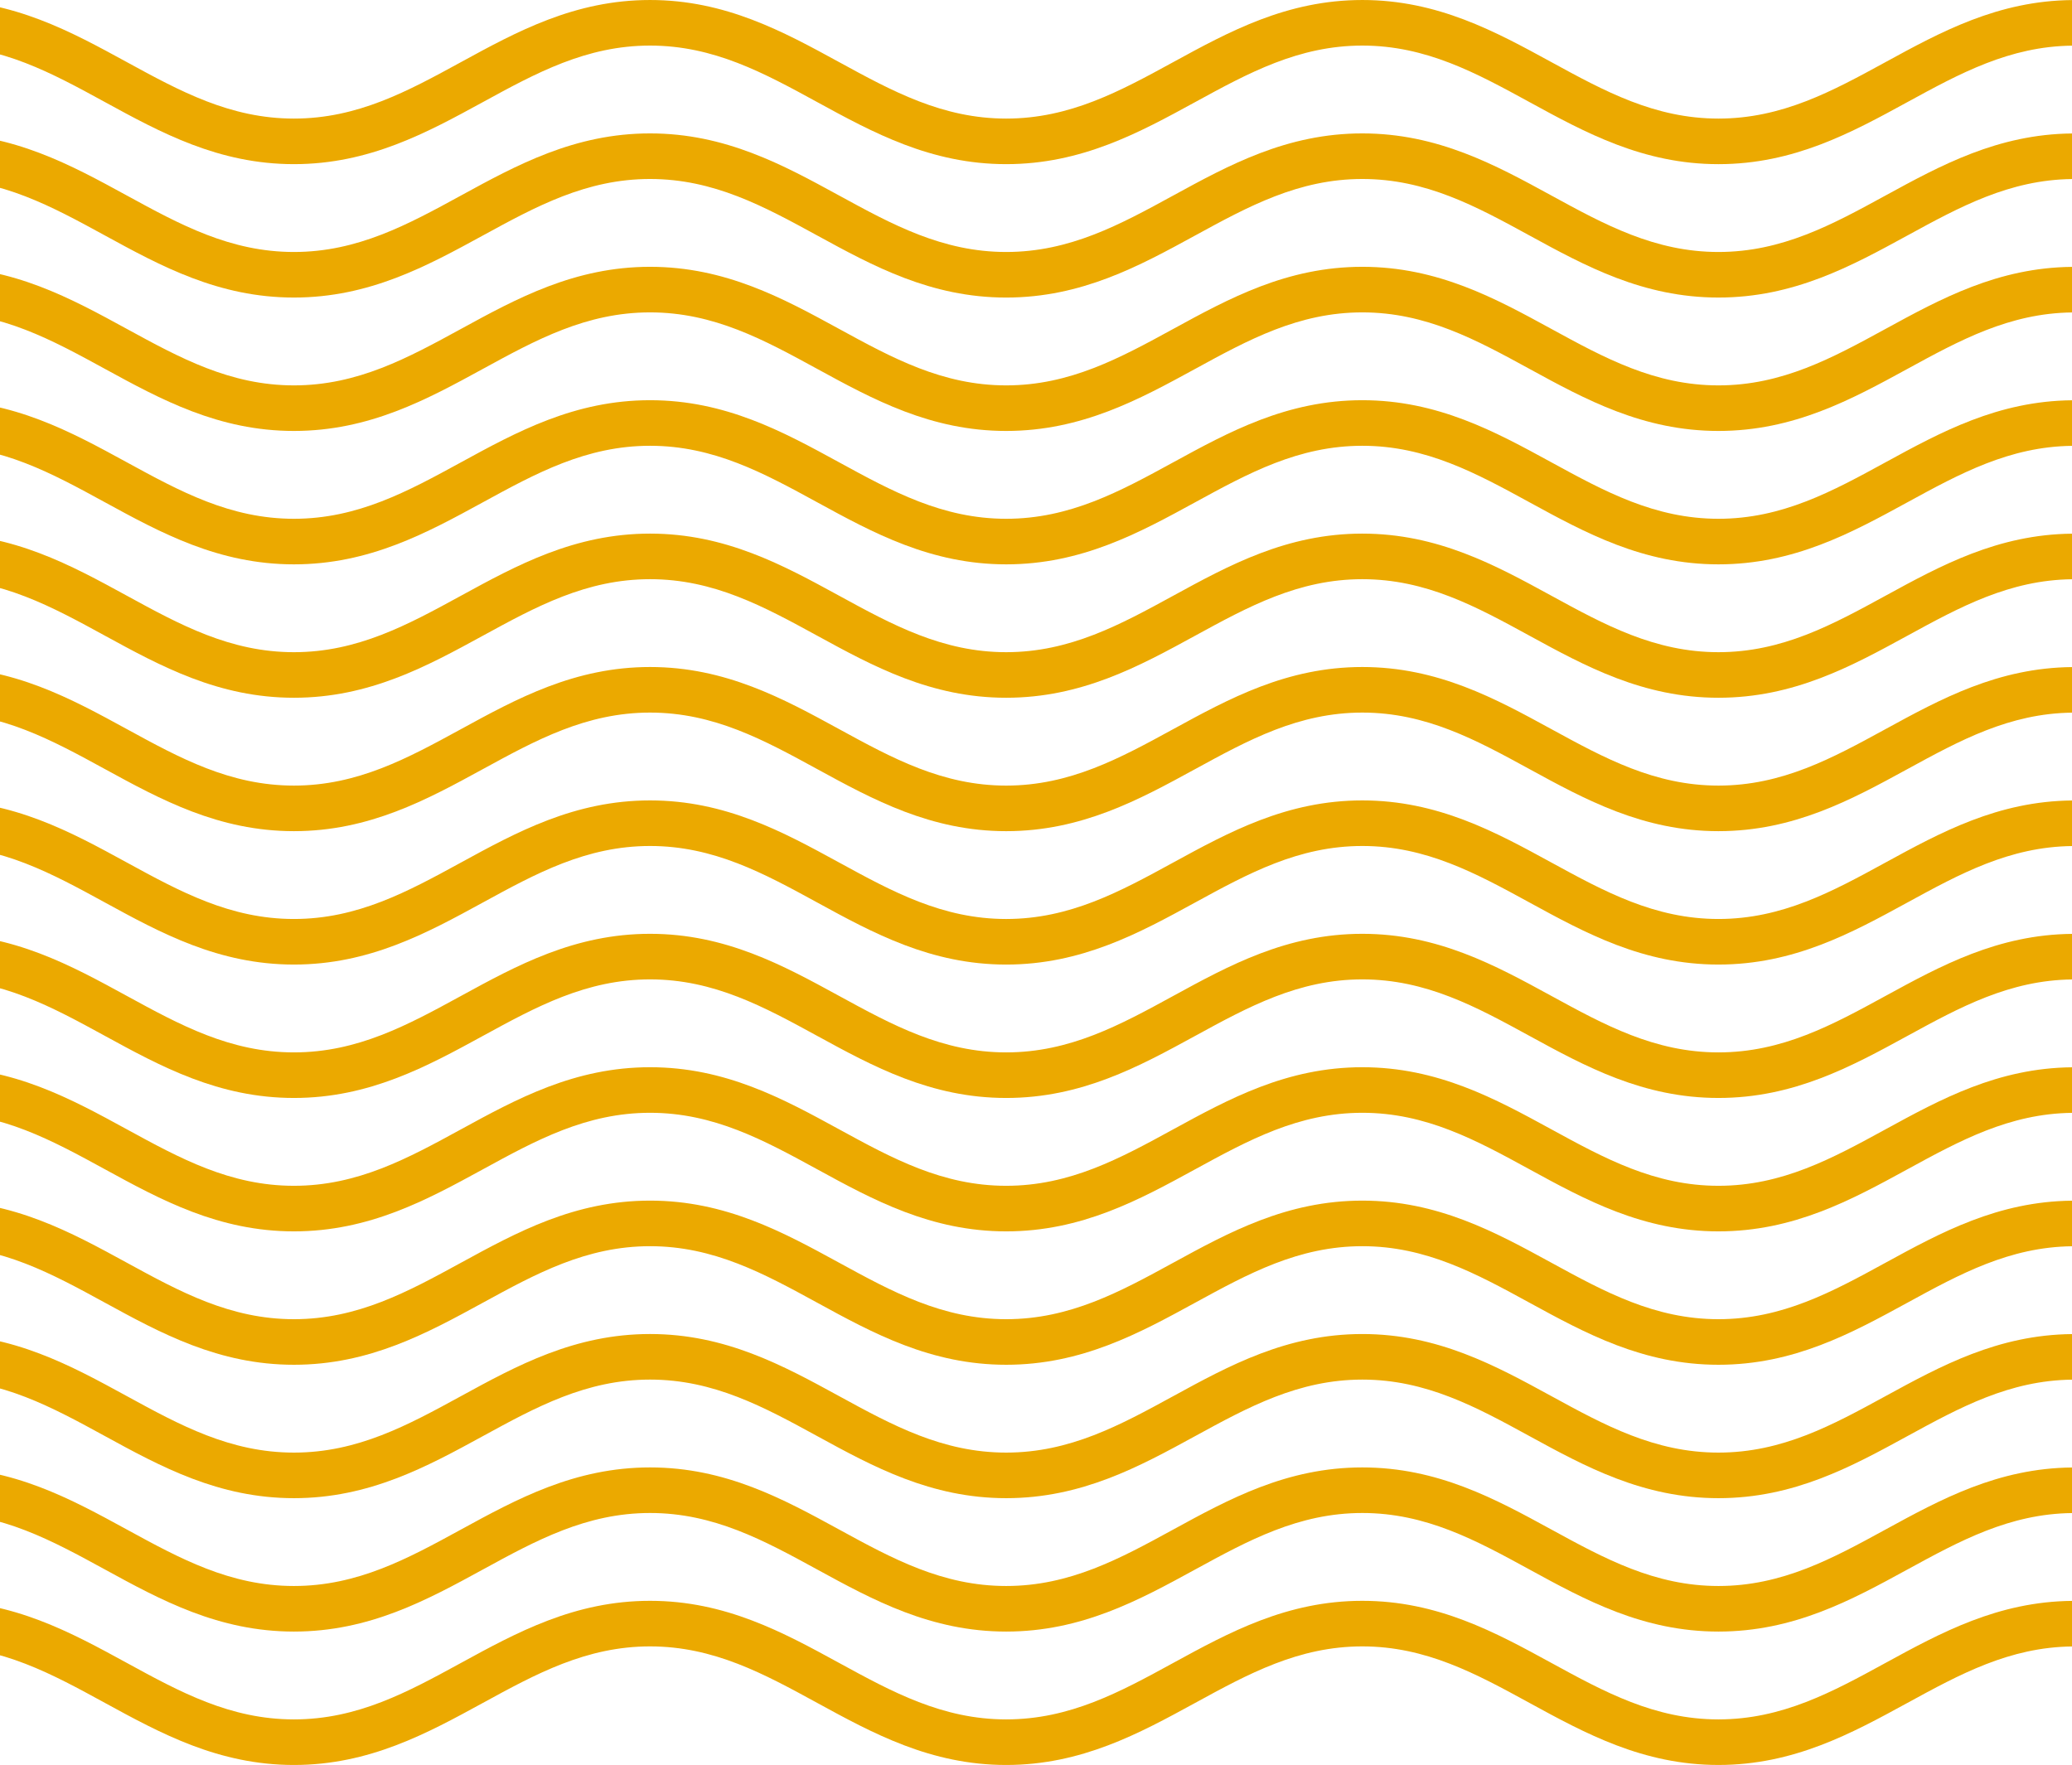
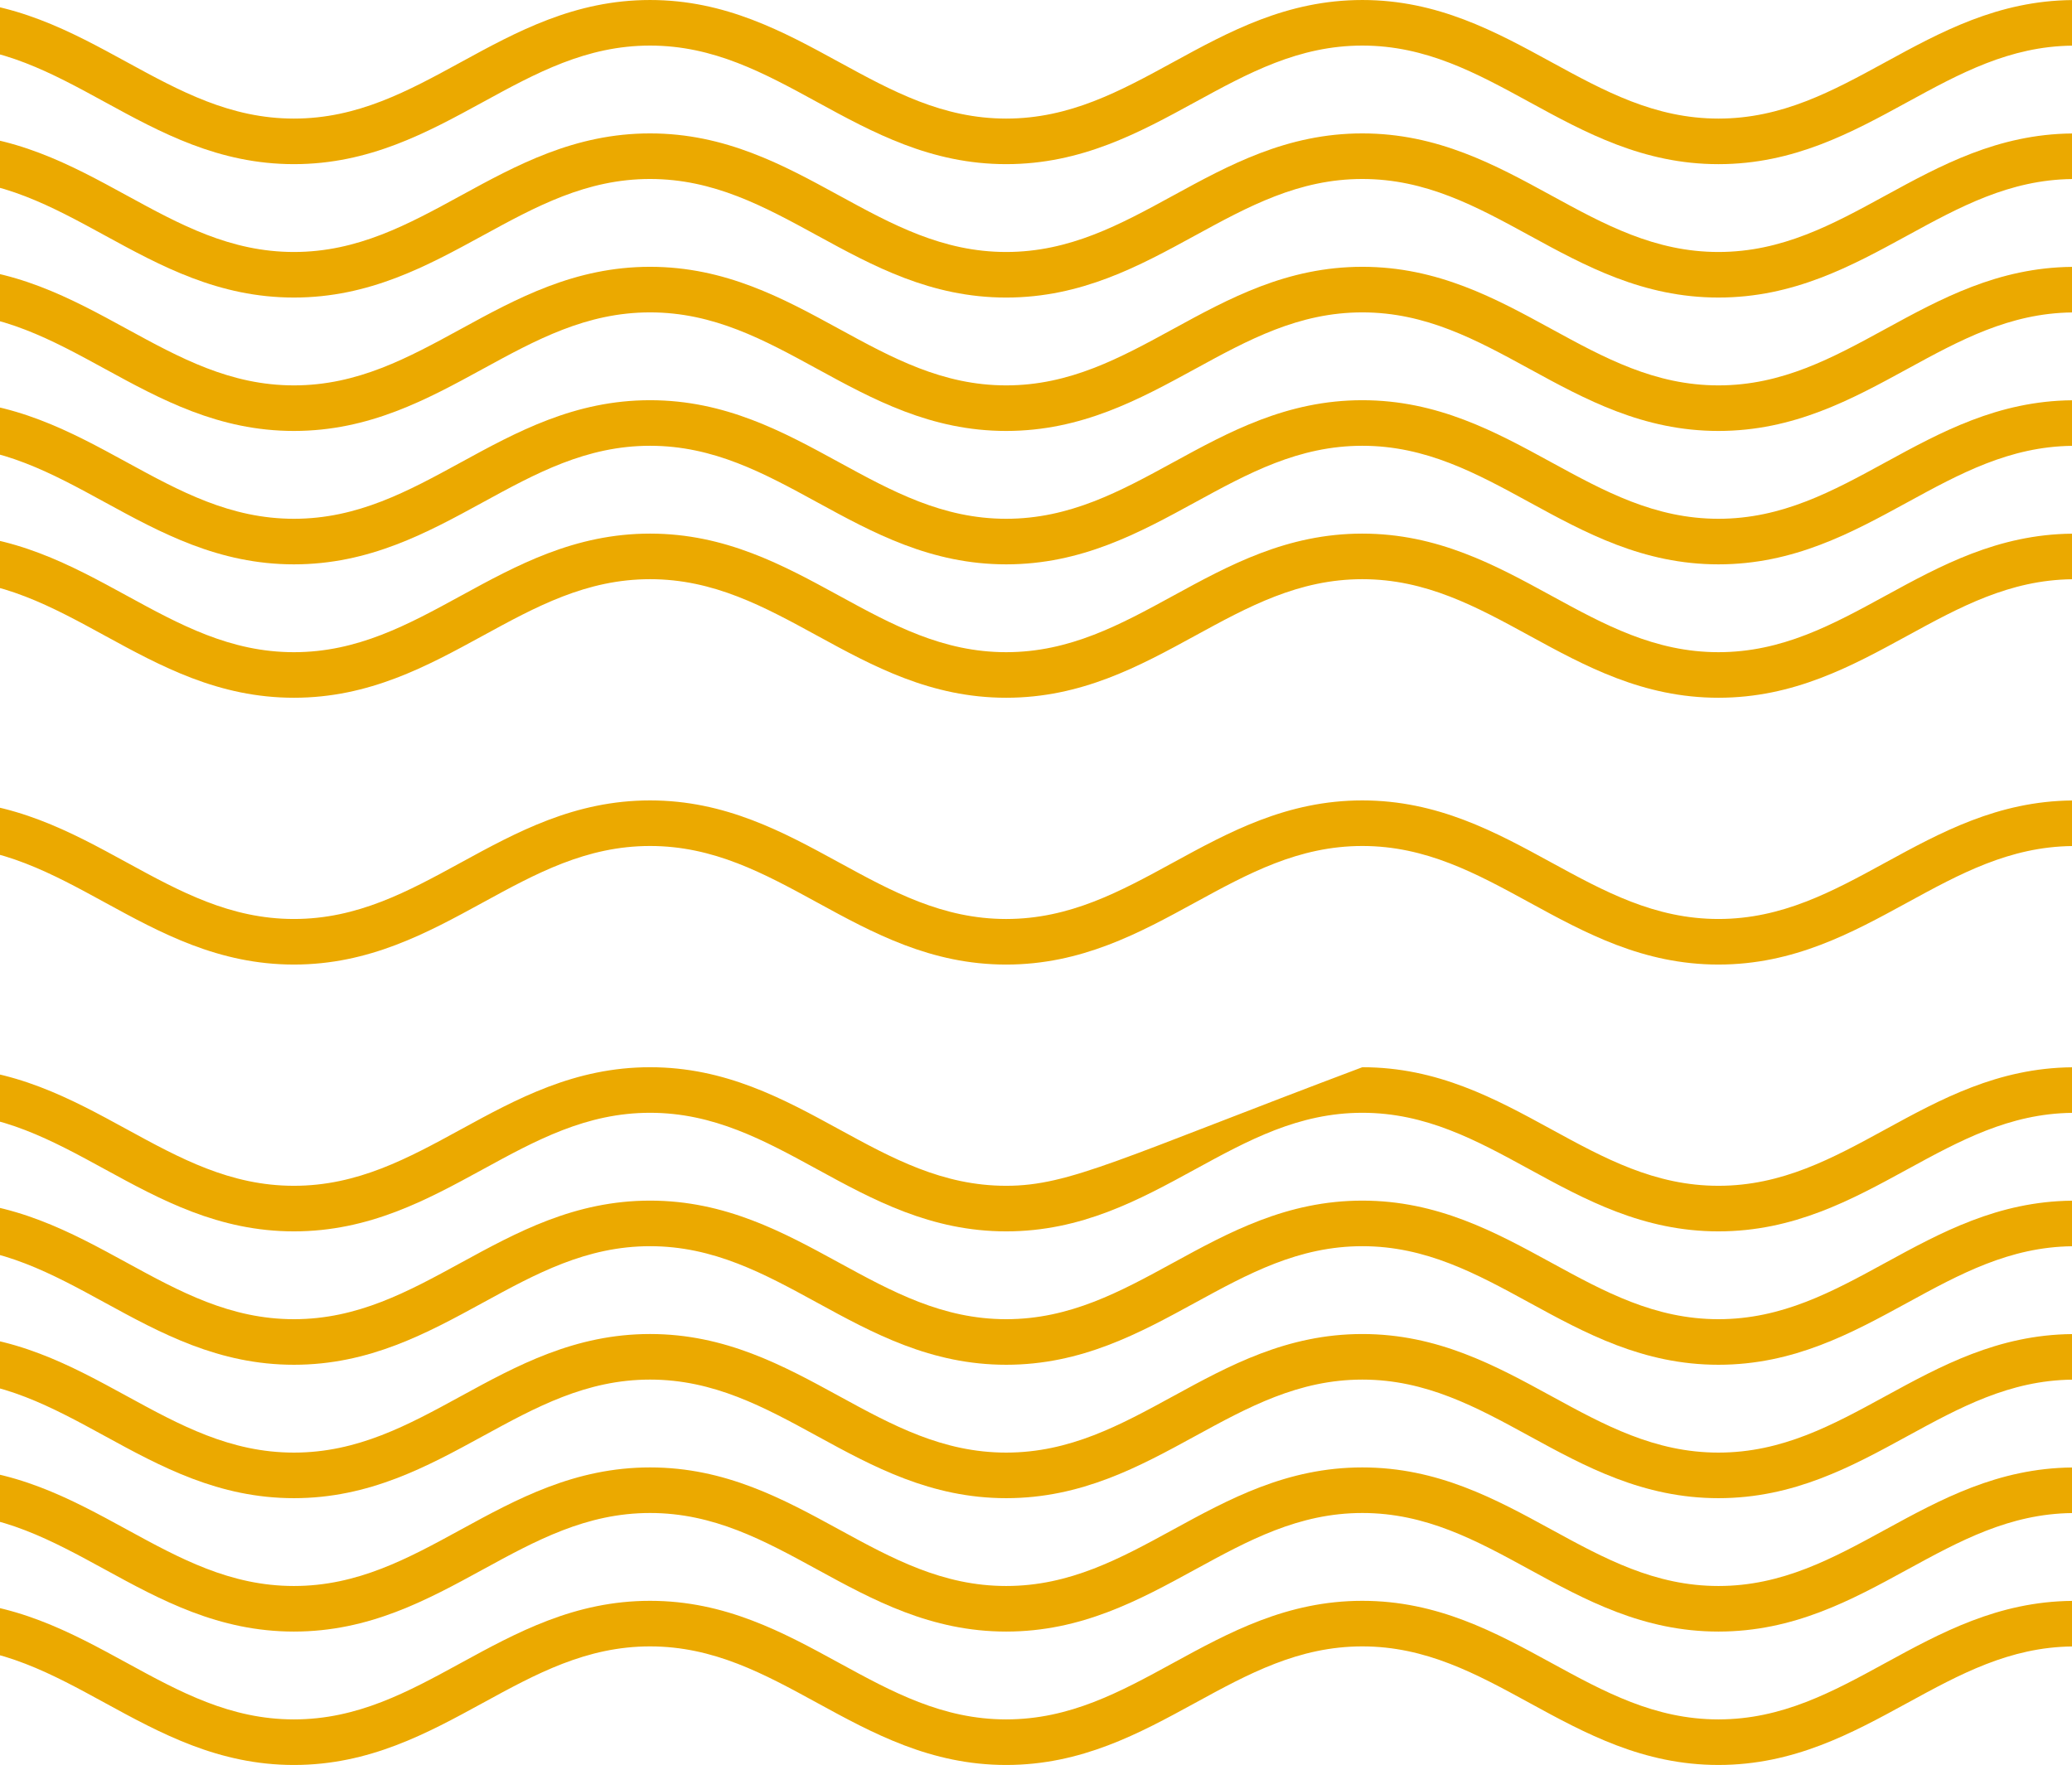
<svg xmlns="http://www.w3.org/2000/svg" width="277" height="236" viewBox="0 0 277 236" fill="none">
  <path d="M-8.315 6.093C0.202 6.093 6.918 9.763 14.027 13.647C21.496 17.729 29.219 21.95 39.295 21.949C49.371 21.949 57.094 17.729 64.563 13.649C71.672 9.764 78.388 6.094 86.905 6.094C95.422 6.094 102.138 9.764 109.248 13.649C116.716 17.73 124.44 21.949 134.515 21.949C144.591 21.949 152.314 17.73 159.783 13.649C166.893 9.765 173.608 6.095 182.125 6.094C190.643 6.093 197.358 9.764 204.468 13.649C211.936 17.73 219.66 21.95 229.735 21.95C239.811 21.95 247.535 17.73 255.004 13.648C262.016 9.816 268.648 6.202 277 6.104V0.009C267.095 0.105 259.459 4.268 252.077 8.302C244.968 12.185 238.252 15.856 229.735 15.856C221.218 15.856 214.503 12.186 207.394 8.302C199.925 4.221 192.201 0 182.125 0.001C172.049 0.002 164.325 4.221 156.856 8.302C149.747 12.186 143.032 15.856 134.515 15.856C125.998 15.856 119.283 12.186 112.174 8.302C104.705 4.221 96.981 0 86.905 0.001C76.829 0.002 69.106 4.221 61.636 8.302C54.527 12.186 47.812 15.856 39.295 15.856C30.779 15.856 24.062 12.186 16.953 8.302C9.485 4.22 1.761 0 -8.316 0C-9.883 0.004 -11.447 0.112 -13 0.322V6.477C-11.451 6.224 -9.884 6.095 -8.315 6.093Z" fill="#EBA900" />
  <path d="M-8.315 23.931C0.202 23.931 6.917 27.601 14.026 31.485C21.496 35.567 29.219 39.787 39.295 39.786C49.371 39.786 57.093 35.567 64.563 31.485C71.673 27.602 78.389 23.932 86.905 23.932C95.422 23.932 102.138 27.601 109.247 31.485C116.716 35.567 124.439 39.787 134.515 39.787C144.591 39.786 152.314 35.567 159.783 31.485C166.893 27.602 173.609 23.932 182.125 23.932C190.642 23.932 197.358 27.601 204.468 31.485C211.936 35.567 219.66 39.786 229.735 39.786C239.811 39.786 247.534 35.567 255.003 31.485C262.016 27.654 268.648 24.039 277 23.94V17.847C267.094 17.943 259.459 22.105 252.077 26.139C244.968 30.024 238.252 33.694 229.735 33.694C221.219 33.694 214.503 30.024 207.394 26.139C199.925 22.058 192.201 17.838 182.125 17.838C172.049 17.838 164.325 22.058 156.856 26.139C149.747 30.024 143.032 33.694 134.515 33.694C125.998 33.694 119.283 30.024 112.173 26.139C104.705 22.058 96.981 17.838 86.905 17.838C76.829 17.838 69.106 22.058 61.636 26.139C54.527 30.024 47.812 33.694 39.295 33.694C30.778 33.694 24.062 30.024 16.953 26.139C9.484 22.058 1.761 17.838 -8.315 17.838C-9.882 17.841 -11.447 17.948 -13 18.158V24.308C-11.451 24.057 -9.884 23.931 -8.315 23.931Z" fill="#EBA900" />
  <path d="M-8.315 41.769C0.202 41.769 6.917 45.438 14.026 49.323C21.496 53.404 29.219 57.625 39.296 57.624C49.372 57.623 57.095 53.405 64.564 49.323C71.673 45.438 78.388 41.769 86.905 41.769C95.422 41.769 102.137 45.438 109.246 49.323C116.715 53.404 124.439 57.625 134.515 57.624C144.591 57.623 152.315 53.404 159.785 49.323C166.893 45.438 173.609 41.769 182.125 41.769C190.642 41.769 197.357 45.438 204.467 49.323C211.936 53.405 219.659 57.625 229.735 57.624C239.812 57.623 247.535 53.404 255.005 49.323C262.016 45.491 268.648 41.877 277 41.778V35.684C267.095 35.781 259.46 39.943 252.078 43.977C244.968 47.861 238.253 51.531 229.735 51.531C221.218 51.531 214.503 47.862 207.394 43.977C199.925 39.895 192.202 35.675 182.125 35.676C172.049 35.676 164.326 39.896 156.858 43.977C149.748 47.861 143.033 51.531 134.515 51.531C125.998 51.532 119.283 47.861 112.173 43.977C104.704 39.896 96.981 35.676 86.905 35.676C76.83 35.676 69.106 39.895 61.637 43.977C54.528 47.862 47.812 51.531 39.295 51.531C30.778 51.531 24.063 47.861 16.953 43.977C9.484 39.896 1.761 35.676 -8.315 35.676C-9.882 35.678 -11.447 35.785 -12.999 35.995V42.146C-11.45 41.895 -9.884 41.769 -8.315 41.769Z" fill="#EBA900" />
  <path d="M-8.315 59.606C0.202 59.606 6.917 63.276 14.026 67.16C21.496 71.242 29.219 75.462 39.295 75.461C49.371 75.461 57.094 71.242 64.564 67.16C71.673 63.276 78.389 59.606 86.905 59.606C95.422 59.606 102.137 63.276 109.246 67.16C116.715 71.242 124.439 75.462 134.515 75.461C144.591 75.461 152.315 71.242 159.785 67.16C166.893 63.276 173.609 59.606 182.125 59.606C190.642 59.606 197.357 63.276 204.467 67.16C211.936 71.242 219.659 75.462 229.735 75.461C239.812 75.461 247.535 71.242 255.005 67.16C262.016 63.329 268.648 59.714 277 59.615V53.522C267.095 53.618 259.46 57.78 252.077 61.814C244.968 65.699 238.252 69.368 229.735 69.368C221.219 69.368 214.503 65.699 207.393 61.814C199.924 57.733 192.201 53.513 182.125 53.513C172.048 53.513 164.326 57.733 156.858 61.814C149.748 65.699 143.032 69.368 134.515 69.368C125.998 69.369 119.282 65.699 112.172 61.814C104.704 57.733 96.981 53.513 86.905 53.513C76.829 53.513 69.106 57.733 61.637 61.814C54.527 65.699 47.812 69.368 39.295 69.368C30.779 69.368 24.062 65.699 16.953 61.814C9.484 57.734 1.761 53.514 -8.315 53.514C-9.882 53.517 -11.447 53.624 -12.999 53.834V59.985C-11.45 59.734 -9.884 59.607 -8.315 59.606Z" fill="#EBA900" />
  <path d="M-8.315 77.444C0.202 77.444 6.917 81.114 14.027 84.999C21.496 89.079 29.219 93.3 39.295 93.299C49.371 93.299 57.095 89.079 64.564 84.998C71.673 81.114 78.388 77.444 86.905 77.444C95.422 77.443 102.137 81.114 109.246 84.998C116.715 89.079 124.439 93.299 134.515 93.299C144.591 93.299 152.315 89.079 159.785 84.998C166.893 81.114 173.609 77.444 182.125 77.444C190.642 77.444 197.357 81.114 204.466 84.998C211.936 89.079 219.659 93.299 229.735 93.299C239.812 93.299 247.535 89.079 255.005 84.998C262.016 81.166 268.648 77.552 277 77.453V71.36C267.095 71.456 259.46 75.618 252.078 79.652C244.968 83.536 238.252 87.206 229.735 87.206C221.219 87.206 214.502 83.536 207.393 79.652C199.924 75.571 192.201 71.351 182.125 71.351C172.049 71.351 164.326 75.571 156.858 79.651C149.748 83.536 143.033 87.205 134.515 87.206C125.998 87.206 119.283 83.536 112.173 79.651C104.704 75.57 96.981 71.351 86.905 71.351C76.83 71.351 69.106 75.571 61.637 79.652C54.528 83.537 47.812 87.206 39.295 87.207C30.778 87.207 24.063 83.537 16.954 79.652C9.484 75.571 1.761 71.351 -8.315 71.351C-9.882 71.353 -11.447 71.46 -12.999 71.67V77.821C-11.45 77.57 -9.884 77.444 -8.315 77.444Z" fill="#EBA900" />
-   <path d="M-8.315 95.281C0.202 95.281 6.917 98.951 14.027 102.836C21.496 106.917 29.219 111.137 39.295 111.137C49.371 111.137 57.095 106.917 64.564 102.836C71.674 98.951 78.388 95.282 86.905 95.281C95.423 95.281 102.138 98.951 109.247 102.836C116.716 106.917 124.44 111.138 134.515 111.138C144.591 111.138 152.315 106.917 159.784 102.836C166.893 98.951 173.608 95.282 182.125 95.281C190.643 95.281 197.357 98.951 204.467 102.836C211.936 106.917 219.66 111.138 229.736 111.137C239.812 111.136 247.535 106.917 255.004 102.836C262.016 99.004 268.648 95.389 277 95.291V89.197C267.095 89.293 259.46 93.455 252.077 97.489C244.968 101.374 238.253 105.044 229.736 105.044C221.22 105.044 214.503 101.374 207.394 97.49C199.925 93.408 192.201 89.188 182.126 89.188C172.05 89.188 164.326 93.409 156.857 97.49C149.748 101.374 143.033 105.044 134.516 105.045C125.998 105.045 119.283 101.374 112.174 97.49C104.705 93.409 96.981 89.188 86.906 89.188C76.83 89.188 69.107 93.408 61.638 97.49C54.528 101.374 47.812 105.044 39.295 105.044C30.778 105.044 24.063 101.374 16.954 97.489C9.485 93.408 1.761 89.188 -8.314 89.188C-9.881 89.191 -11.446 89.298 -12.999 89.508V95.658C-11.45 95.408 -9.884 95.282 -8.315 95.281Z" fill="#EBA900" />
  <path d="M-8.315 113.119C0.202 113.119 6.917 116.789 14.027 120.673C21.496 124.755 29.219 128.974 39.295 128.974C49.371 128.974 57.095 124.755 64.564 120.673C71.673 116.789 78.388 113.119 86.905 113.119C95.422 113.118 102.138 116.789 109.247 120.673C116.716 124.755 124.44 128.975 134.515 128.975C144.591 128.975 152.315 124.755 159.784 120.673C166.893 116.79 173.608 113.119 182.125 113.119C190.642 113.118 197.357 116.789 204.467 120.673C211.936 124.755 219.66 128.975 229.736 128.974C239.812 128.974 247.534 124.755 255.004 120.673C262.016 116.842 268.648 113.226 277 113.128V107.035C267.095 107.131 259.46 111.293 252.077 115.327C244.968 119.212 238.252 122.881 229.736 122.881C221.219 122.881 214.503 119.212 207.393 115.327C199.924 111.245 192.201 107.026 182.125 107.026C172.049 107.026 164.326 111.246 156.856 115.327C149.747 119.212 143.032 122.881 134.515 122.882C125.998 122.883 119.283 119.212 112.174 115.327C104.705 111.246 96.981 107.026 86.905 107.026C76.829 107.026 69.107 111.246 61.637 115.327C54.527 119.211 47.812 122.881 39.295 122.881C30.777 122.882 24.063 119.212 16.953 115.327C9.484 111.245 1.761 107.026 -8.315 107.026C-9.882 107.029 -11.447 107.136 -13 107.346V113.496C-11.451 113.246 -9.884 113.119 -8.315 113.119Z" fill="#EBA900" />
-   <path d="M-8.315 130.957C0.202 130.957 6.918 134.626 14.027 138.511C21.496 142.592 29.219 146.812 39.295 146.812C49.371 146.812 57.095 142.592 64.564 138.511C71.673 134.626 78.388 130.957 86.905 130.956C95.422 130.956 102.138 134.626 109.247 138.511C116.716 142.592 124.44 146.812 134.515 146.813C144.591 146.813 152.315 142.592 159.784 138.511C166.893 134.627 173.608 130.957 182.125 130.956C190.643 130.956 197.357 134.626 204.467 138.511C211.936 142.592 219.66 146.812 229.735 146.812C239.811 146.812 247.535 142.592 255.004 138.511C262.016 134.679 268.648 131.065 277 130.966V124.872C267.095 124.968 259.459 129.131 252.077 133.165C244.968 137.049 238.253 140.719 229.736 140.72C221.219 140.72 214.504 137.049 207.395 133.165C199.925 129.083 192.201 124.863 182.126 124.863C172.05 124.863 164.327 129.083 156.857 133.165C149.748 137.049 143.033 140.719 134.516 140.72C125.998 140.72 119.284 137.049 112.175 133.165C104.705 129.083 96.982 124.863 86.906 124.863C76.83 124.863 69.108 129.083 61.638 133.165C54.528 137.049 47.813 140.719 39.295 140.719C30.778 140.719 24.064 137.049 16.954 133.165C9.485 129.083 1.762 124.863 -8.315 124.864C-9.881 124.867 -11.446 124.973 -12.999 125.184V131.334C-11.45 131.083 -9.884 130.957 -8.315 130.957Z" fill="#EBA900" />
-   <path d="M-8.315 148.794C0.202 148.794 6.918 152.464 14.027 156.348C21.496 160.43 29.219 164.65 39.295 164.65C49.372 164.65 57.094 160.43 64.564 156.349C71.673 152.464 78.388 148.794 86.905 148.794C95.421 148.794 102.138 152.464 109.248 156.348C116.716 160.43 124.44 164.65 134.515 164.65C144.591 164.65 152.314 160.43 159.783 156.348C166.893 152.464 173.609 148.795 182.126 148.794C190.643 148.793 197.357 152.464 204.467 156.349C211.936 160.43 219.66 164.65 229.735 164.65C239.811 164.65 247.534 160.43 255.003 156.348C262.016 152.517 268.648 148.902 277 148.803V142.711C267.094 142.806 259.459 146.969 252.077 151.003C244.968 154.888 238.253 158.557 229.736 158.557C221.219 158.558 214.504 154.888 207.394 151.003C199.925 146.922 192.202 142.702 182.126 142.702C172.051 142.702 164.327 146.922 156.857 151.003C149.748 154.888 143.033 158.557 134.516 158.557C125.998 158.558 119.284 154.888 112.175 151.003C104.705 146.922 96.982 142.701 86.905 142.702C76.829 142.702 69.107 146.922 61.637 151.003C54.528 154.888 47.813 158.557 39.296 158.557C30.779 158.557 24.064 154.888 16.955 151.003C9.485 146.922 1.762 142.701 -8.315 142.702C-9.881 142.705 -11.446 142.811 -12.999 143.021V149.171C-11.45 148.921 -9.884 148.795 -8.315 148.794Z" fill="#EBA900" />
+   <path d="M-8.315 148.794C0.202 148.794 6.918 152.464 14.027 156.348C21.496 160.43 29.219 164.65 39.295 164.65C49.372 164.65 57.094 160.43 64.564 156.349C71.673 152.464 78.388 148.794 86.905 148.794C95.421 148.794 102.138 152.464 109.248 156.348C116.716 160.43 124.44 164.65 134.515 164.65C144.591 164.65 152.314 160.43 159.783 156.348C166.893 152.464 173.609 148.795 182.126 148.794C190.643 148.793 197.357 152.464 204.467 156.349C211.936 160.43 219.66 164.65 229.735 164.65C239.811 164.65 247.534 160.43 255.003 156.348C262.016 152.517 268.648 148.902 277 148.803V142.711C267.094 142.806 259.459 146.969 252.077 151.003C244.968 154.888 238.253 158.557 229.736 158.557C221.219 158.558 214.504 154.888 207.394 151.003C199.925 146.922 192.202 142.702 182.126 142.702C149.748 154.888 143.033 158.557 134.516 158.557C125.998 158.558 119.284 154.888 112.175 151.003C104.705 146.922 96.982 142.701 86.905 142.702C76.829 142.702 69.107 146.922 61.637 151.003C54.528 154.888 47.813 158.557 39.296 158.557C30.779 158.557 24.064 154.888 16.955 151.003C9.485 146.922 1.762 142.701 -8.315 142.702C-9.881 142.705 -11.446 142.811 -12.999 143.021V149.171C-11.45 148.921 -9.884 148.795 -8.315 148.794Z" fill="#EBA900" />
  <path d="M-8.315 166.632C0.202 166.632 6.918 170.302 14.027 174.186C21.496 178.267 29.219 182.487 39.295 182.487C49.371 182.487 57.094 178.267 64.564 174.186C71.673 170.302 78.388 166.632 86.905 166.632C95.421 166.632 102.138 170.301 109.248 174.186C116.716 178.268 124.44 182.487 134.515 182.487C144.591 182.487 152.314 178.268 159.783 174.186C166.893 170.301 173.609 166.632 182.126 166.632C190.643 166.631 197.357 170.302 204.467 174.186C211.936 178.267 219.66 182.487 229.735 182.487C239.811 182.487 247.534 178.267 255.003 174.186C262.016 170.354 268.648 166.74 277 166.641V160.548C267.094 160.643 259.459 164.806 252.077 168.84C244.968 172.725 238.253 176.394 229.736 176.394C221.219 176.395 214.504 172.725 207.395 168.84C199.925 164.758 192.202 160.539 182.126 160.539C172.051 160.539 164.327 164.758 156.857 168.84C149.748 172.725 143.033 176.394 134.516 176.394C125.998 176.395 119.284 172.725 112.175 168.84C104.705 164.758 96.982 160.538 86.905 160.539C76.829 160.539 69.107 164.758 61.637 168.84C54.528 172.725 47.813 176.394 39.296 176.394C30.779 176.394 24.064 172.725 16.954 168.84C9.485 164.758 1.762 160.538 -8.315 160.539C-9.881 160.542 -11.446 160.648 -12.999 160.859V167.009C-11.45 166.758 -9.884 166.632 -8.315 166.632Z" fill="#EBA900" />
  <path d="M-8.315 184.469C0.202 184.469 6.918 188.139 14.027 192.023C21.496 196.105 29.219 200.325 39.295 200.325C49.371 200.325 57.094 196.105 64.564 192.024C71.673 188.139 78.388 184.469 86.905 184.469C95.421 184.469 102.138 188.139 109.248 192.023C116.716 196.105 124.44 200.325 134.515 200.325C144.591 200.325 152.314 196.105 159.783 192.023C166.893 188.14 173.608 184.47 182.125 184.47C190.643 184.469 197.358 188.139 204.468 192.024C211.936 196.105 219.66 200.325 229.735 200.325C239.811 200.325 247.534 196.105 255.003 192.023C262.016 188.192 268.648 184.577 277 184.478V178.385C267.095 178.481 259.459 182.643 252.077 186.677C244.968 190.562 238.253 194.231 229.736 194.232C221.219 194.232 214.504 190.562 207.395 186.677C199.926 182.596 192.202 178.376 182.126 178.377C172.049 178.377 164.326 182.596 156.857 186.678C149.748 190.562 143.033 194.231 134.516 194.232C125.999 194.233 119.284 190.562 112.175 186.677C104.705 182.596 96.982 178.376 86.905 178.376C76.829 178.376 69.107 182.596 61.637 186.677C54.528 190.562 47.813 194.232 39.296 194.232C30.779 194.232 24.063 190.562 16.954 186.677C9.485 182.596 1.762 178.376 -8.315 178.376C-9.881 178.379 -11.446 178.486 -12.999 178.696V184.846C-11.45 184.596 -9.884 184.469 -8.315 184.469Z" fill="#EBA900" />
  <path d="M-8.315 202.307C0.202 202.307 6.918 205.976 14.027 209.861C21.496 213.943 29.219 218.163 39.295 218.162C49.371 218.162 57.094 213.943 64.563 209.861C71.673 205.977 78.388 202.308 86.905 202.307C95.423 202.306 102.138 205.977 109.248 209.861C116.717 213.943 124.44 218.162 134.515 218.162C144.591 218.163 152.315 213.943 159.783 209.861C166.893 205.977 173.608 202.308 182.125 202.307C190.643 202.306 197.358 205.977 204.468 209.861C211.937 213.943 219.66 218.162 229.735 218.162C239.811 218.162 247.535 213.943 255.003 209.861C262.016 206.03 268.648 202.415 277 202.316V196.223C267.094 196.318 259.46 200.481 252.077 204.515C244.968 208.4 238.252 212.069 229.736 212.069C221.219 212.069 214.504 208.4 207.395 204.515C199.926 200.434 192.202 196.214 182.126 196.214C172.049 196.214 164.326 200.434 156.857 204.515C149.748 208.4 143.033 212.069 134.516 212.069C125.999 212.069 119.284 208.4 112.175 204.515C104.706 200.434 96.982 196.214 86.906 196.214C76.83 196.215 69.106 200.434 61.636 204.515C54.528 208.4 47.812 212.069 39.295 212.069C30.778 212.069 24.063 208.4 16.954 204.515C9.485 200.433 1.761 196.213 -8.315 196.214C-9.882 196.216 -11.447 196.323 -12.999 196.533V202.684C-11.45 202.433 -9.884 202.307 -8.315 202.307Z" fill="#EBA900" />
  <path d="M-8.315 220.145C0.202 220.145 6.917 223.814 14.026 227.699C21.495 231.78 29.219 236 39.295 236C49.371 236 57.094 231.78 64.563 227.699C71.672 223.814 78.388 220.145 86.905 220.144C95.422 220.144 102.138 223.814 109.247 227.699C116.716 231.78 124.439 236 134.515 236C144.591 235.999 152.313 231.78 159.784 227.699C166.893 223.814 173.609 220.144 182.125 220.144C190.642 220.144 197.358 223.814 204.467 227.699C211.936 231.78 219.66 235.999 229.735 235.999C239.811 235.999 247.535 231.779 255.005 227.698C262.016 223.867 268.648 220.252 277 220.154V214.06C267.095 214.156 259.46 218.318 252.077 222.352C244.967 226.237 238.252 229.906 229.735 229.907C221.218 229.907 214.503 226.237 207.394 222.352C199.924 218.271 192.201 214.051 182.125 214.051C172.048 214.052 164.326 218.271 156.857 222.352C149.747 226.237 143.032 229.907 134.515 229.907C125.998 229.907 119.283 226.237 112.173 222.352C104.704 218.271 96.981 214.051 86.905 214.051C76.829 214.051 69.105 218.271 61.636 222.352C54.527 226.237 47.812 229.907 39.295 229.907C30.778 229.907 24.062 226.237 16.953 222.352C9.484 218.271 1.761 214.052 -8.315 214.052C-9.882 214.053 -11.447 214.159 -13 214.369V220.547C-11.452 220.287 -9.885 220.153 -8.315 220.145Z" fill="#EBA900" />
</svg>